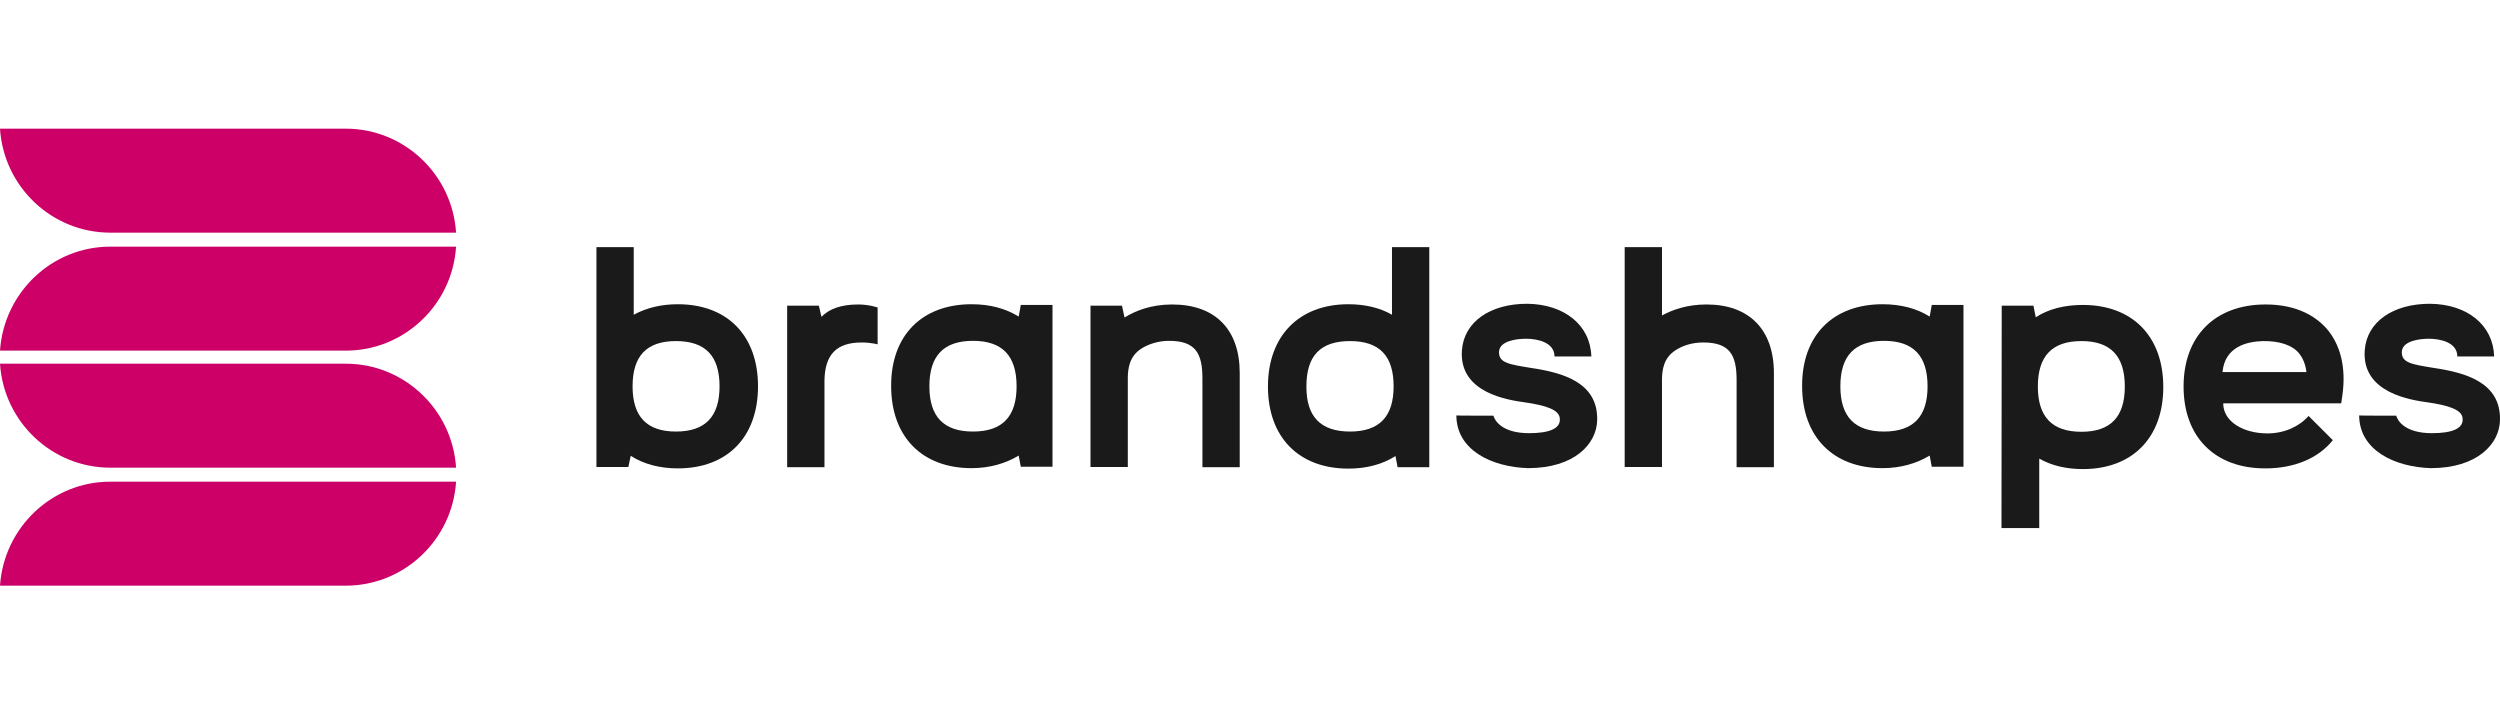
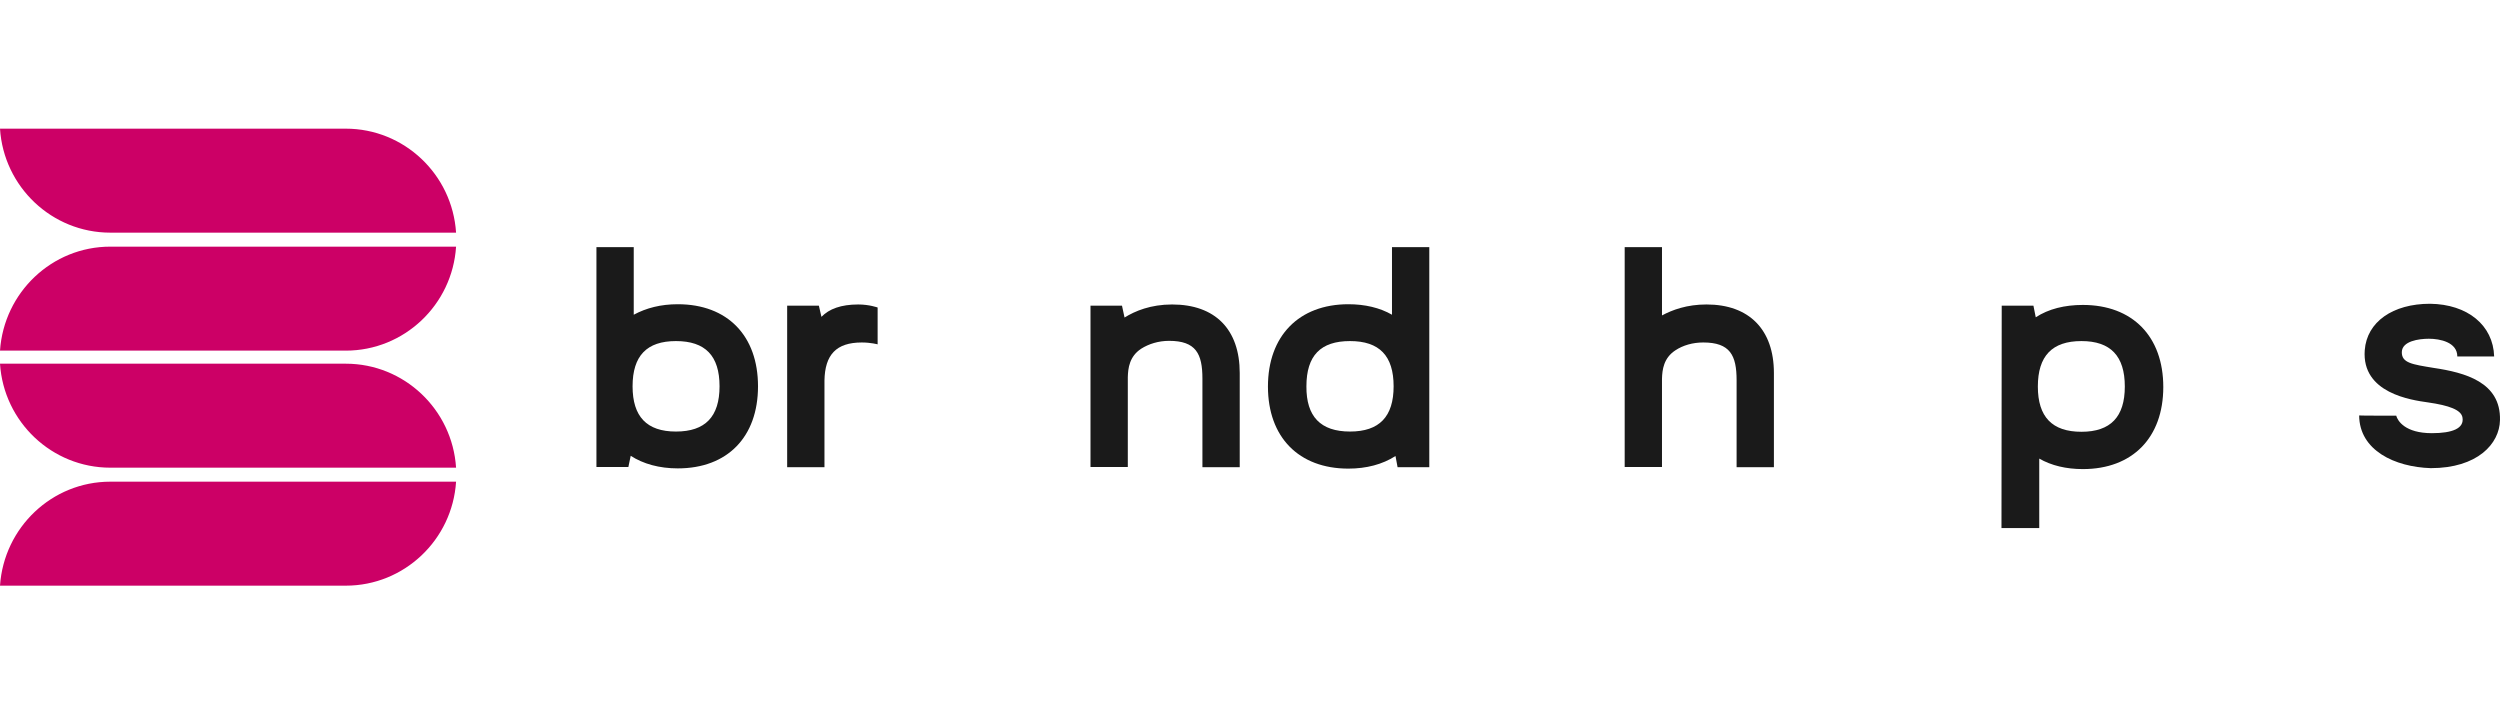
<svg xmlns="http://www.w3.org/2000/svg" xml:space="preserve" width="8.158in" height="2.331in" version="1.1" style="shape-rendering:geometricPrecision; text-rendering:geometricPrecision; image-rendering:optimizeQuality; fill-rule:evenodd; clip-rule:evenodd" viewBox="0 0 8111.38 2317.54">
  <defs>
    <style type="text/css">
   
    .fil2 {fill:none}
    .fil1 {fill:#CC0066}
    .fil0 {fill:#1A1A1A;fill-rule:nonzero}
   
  </style>
  </defs>
  <g id="Layer_x0020_1">
    <g id="_2232614451152">
      <g id="text">
        <g id="S">
          <path class="fil0" d="M7774.67 1348.65c4.54,16.64 28.74,56.74 115.75,56.74 65.82,0 105.91,-15.13 99.1,-51.44 -4.54,-24.21 -43.12,-38.58 -111.96,-48.42 -52.96,-7.57 -215.6,-29.51 -205.01,-169.46 6.81,-91.54 90.78,-150.55 211.82,-150.55 121.8,1.51 205.01,69.6 208.04,170.97l-119.53 0c0,-46.15 -55.98,-57.49 -92.29,-57.49 -32.53,0 -87,7.56 -87.76,43.12 -0.76,35.56 34.04,40.1 102.89,51.45 102.13,15.13 218.63,46.15 215.61,169.46 -1.51,77.16 -73.39,155.84 -224.68,155.84 -116.5,-3.78 -231.49,-57.49 -232.25,-170.97 0.76,0.76 120.29,0.76 120.29,0.76z" />
        </g>
        <g id="E">
-           <path class="fil0" d="M7084.73 1254.09c0,-164.16 102.13,-266.29 266.29,-266.29 84.73,0 152.06,27.23 197.45,77.92 45.39,52.2 64.3,127.09 51.44,217.12l-3.78 25.72 -382.79 0c0,59.76 65.82,97.59 143.73,97.59 55.98,0 104.4,-23.45 133.15,-56.74l78.68 78.67c-46.9,59.01 -125.58,91.54 -217.88,91.54 -164.17,0.76 -266.3,-101.38 -266.3,-265.54zm126.34 -46.9l272.34 0c-3.03,-24.96 -11.35,-45.39 -24.96,-62.03 -21.94,-25.72 -62.79,-39.34 -116.5,-38.58 -50.69,1.51 -123.31,17.4 -130.88,100.62z" />
-         </g>
+           </g>
        <g id="P">
          <path class="fil0" d="M6494.65 991.58l102.89 0 7.56 37.83c41.61,-27.23 93.81,-40.1 152.82,-40.1 161.14,0 261,102.13 261,266.29 0,164.16 -99.86,266.3 -261,266.3 -53.71,0 -102.13,-11.35 -141.47,-34.04l0 225.44 -122.55 0 0.76 -721.71 0 0zm117.26 262.51c0,98.35 46.15,146.76 141.46,146.76 94.57,0 140.71,-48.42 140.71,-146.76 0,-99.1 -46.14,-147.52 -140.71,-147.52 -95.32,0 -141.46,48.42 -141.46,147.52z" />
        </g>
        <g id="A_2">
-           <path class="fil0" d="M6108.08 987.04c59.01,0 111.2,13.62 152.81,40.1l6.81 -37.83 102.89 -0 0 525.02 -102.89 0 -6.81 -36.31c-42.36,25.72 -94.56,40.85 -152.82,40.85 -161.13,0 -261,-102.13 -261,-266.29 -0.76,-164.16 99.86,-265.54 261,-265.54zm4.54 413.06c95.32,0 141.47,-48.42 141.47,-146.76 0,-99.1 -46.15,-147.52 -141.47,-147.52 -95.32,0 -141.46,48.42 -141.46,147.52 0,98.35 46.14,146.76 141.46,146.76z" />
-         </g>
+           </g>
        <g id="H">
          <path class="fil0" d="M5271.37 1515.09l0 -713.39 121.05 0 0 221.66c34.04,-18.16 80.95,-35.55 144.49,-35.55 138.44,0 218.64,81.7 218.64,222.41l0 305.63 -121.05 -0 0 -282.18c0,-80.95 -21.18,-122.56 -108.18,-122.56 -34.04,0 -65.82,9.08 -90.78,25.72 -37.83,24.96 -42.36,62.79 -43.12,92.29l0 285.96 -121.05 0 0 0z" />
        </g>
        <g id="S_1">
-           <path class="fil0" d="M4845.46 1348.65c4.54,16.64 28.75,56.74 115.75,56.74 65.82,0 105.91,-15.13 99.1,-51.44 -4.54,-24.21 -43.12,-38.58 -111.96,-48.42 -52.96,-7.57 -215.61,-29.51 -205.02,-169.46 6.81,-91.54 90.78,-150.55 211.82,-150.55 121.04,1.51 205.01,69.6 208.04,170.97l-119.52 0c0,-46.15 -55.98,-57.49 -92.3,-57.49 -32.53,0 -87,7.56 -87.76,43.12 -0.76,35.56 34.04,40.1 102.89,51.45 102.13,15.13 218.63,46.15 215.61,169.46 -1.51,77.16 -73.38,155.84 -224.68,155.84 -116.5,-3.78 -231.49,-57.49 -232.25,-170.97 0.76,0.76 120.29,0.76 120.29,0.76z" />
-         </g>
+           </g>
        <g id="D">
          <path class="fil0" d="M4374.91 987.04c53.71,0 102.13,11.35 141.47,34.04l0 -219.39 121.04 0 0 714.15 -102.88 0 -6.81 -36.32c-42.37,27.24 -94.56,40.86 -152.82,40.86 -161.14,0 -261,-102.13 -261,-266.29 0,-164.16 100.62,-267.05 261,-267.05zm5.29 413.06c95.32,0 141.47,-48.42 141.47,-146.76 0,-99.1 -46.15,-146.76 -141.47,-146.76 -95.32,0 -141.46,46.9 -141.46,146.76 -0.76,98.35 46.15,146.76 141.46,146.76z" />
        </g>
        <g id="N">
          <path class="fil0" d="M3538.2 991.58l102.13 0 8.32 38.59c34.04,-21.18 84.73,-42.37 154.33,-42.37 139.95,0 219.39,80.95 219.39,222.42l0 305.63 -121.04 0 0 -287.48c0,-80.95 -21.18,-122.56 -108.18,-122.56 -34.04,0 -65.82,9.84 -90.78,25.72 -37.82,24.96 -42.36,62.79 -43.12,92.29l0 291.26 -121.05 0 0 -523.51 0 0z" />
        </g>
        <g id="A_1">
-           <path class="fil0" d="M3152.38 987.04c59.01,0 110.45,13.62 152.82,40.1l6.81 -37.83 102.89 -0 0 525.02 -102.89 0 -6.81 -36.31c-42.36,25.72 -94.56,40.85 -152.82,40.85 -161.13,0 -261,-102.13 -261,-266.29 -0.76,-164.16 99.86,-265.54 261,-265.54zm4.54 413.06c95.32,0 141.47,-48.42 141.47,-146.76 0,-99.1 -46.15,-147.52 -141.47,-147.52 -95.32,0 -141.47,48.42 -141.47,147.52 0,98.35 46.15,146.76 141.47,146.76z" />
-         </g>
+           </g>
        <g id="R">
          <path class="fil0" d="M2553.98 991.58l102.89 0 8.32 36.32c24.96,-25.72 63.55,-40.1 119.53,-40.1 35.56,0 62.79,9.84 62.79,9.84l0 119.53c0,0 -21.94,-6.05 -51.44,-6.05 -83.22,0 -119.53,40.09 -121.04,123.31l0 281.43 -121.04 0 0 -524.26 0 0z" />
        </g>
        <g id="B">
          <path class="fil0" d="M1935.16 1515.09l0 -713.39 121.04 0 0 219.39c40.85,-21.94 87.76,-34.04 142.98,-34.04 161.14,0 260.24,102.13 260.24,266.29 0,164.16 -99.1,266.29 -260.24,266.29 -59.76,0 -111.96,-14.37 -152.81,-40.85l-7.57 36.31 -103.64 0 0 0zm117.26 -261.75c0,98.35 46.15,146.76 140.71,146.76 95.32,0 141.47,-48.42 141.47,-146.76 0,-99.1 -46.15,-146.76 -141.47,-146.76 -94.56,0 -140.71,47.66 -140.71,146.76z" />
        </g>
      </g>
      <g id="Brandmark">
        <g id="Brandmark_p4">
          <path class="fil1" d="M1479.74 1562.75l-1121.91 0c-189.13,0 -344.97,148.28 -357.83,337.4l1121.91 0c189.13,0 345.73,-148.28 357.83,-337.4l0 0z" />
        </g>
        <g id="Brandmark_p3">
          <path class="fil1" d="M-0 1179.95c12.1,189.13 168.7,337.4 357.83,337.4l1121.91 0c-12.1,-189.13 -168.7,-337.4 -357.83,-337.4 0,-0 -1121.91,-0 -1121.91,-0z" />
        </g>
        <g id="Brandmark_p2">
          <path class="fil1" d="M1479.74 800.18l-1121.91 0c-189.13,0 -344.97,148.28 -357.83,337.4l1121.91 0c189.13,0 345.73,-148.28 357.83,-337.41l0 0z" />
        </g>
        <g id="Brandmark_p1">
          <path class="fil1" d="M-0 417.39c12.1,189.13 168.7,337.4 357.83,337.4l1121.91 0c-12.1,-189.13 -168.7,-337.4 -357.83,-337.4l-1121.91 0z" />
        </g>
      </g>
    </g>
    <rect class="fil2" x="-0" y="-0" width="8111.37" height="2317.54" />
  </g>
</svg>